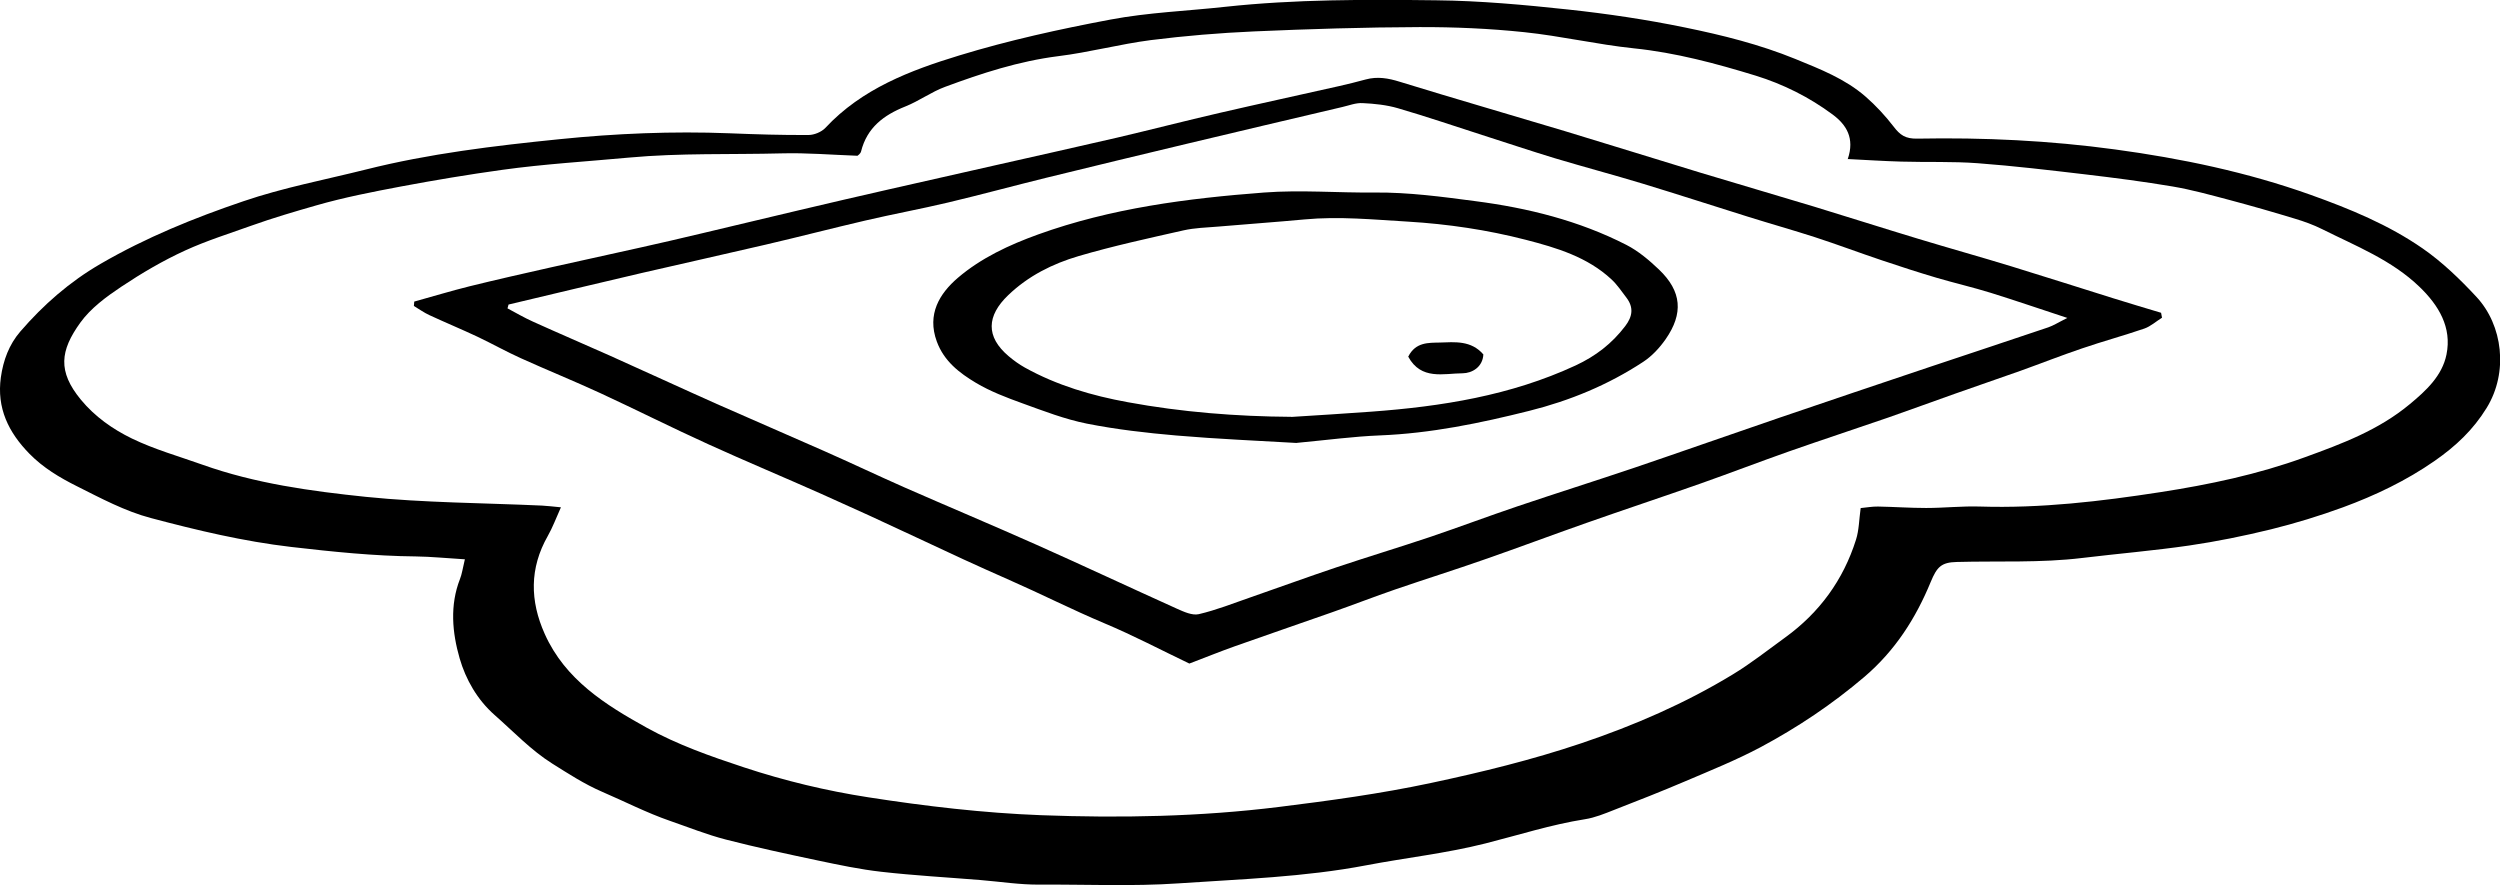
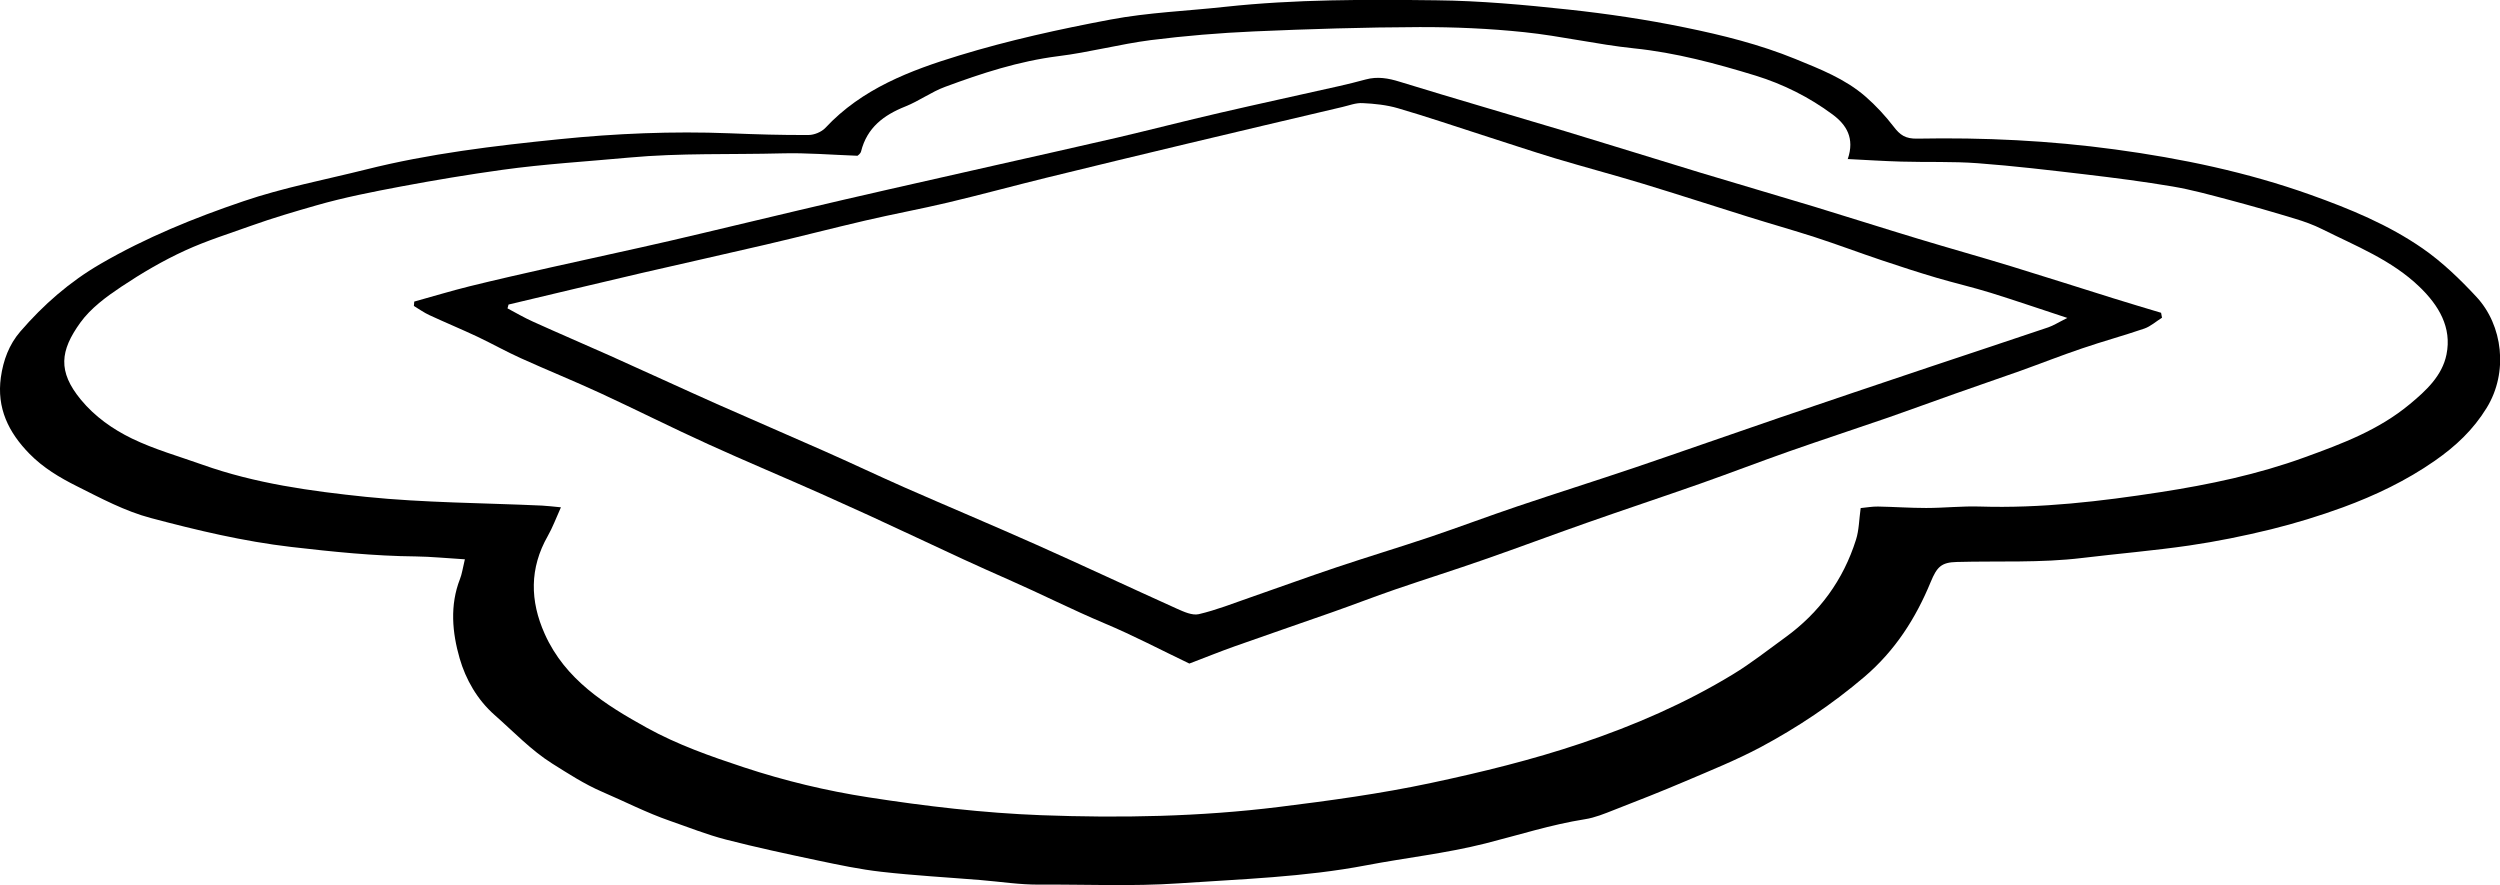
<svg xmlns="http://www.w3.org/2000/svg" id="Layer_2" data-name="Layer 2" viewBox="0 0 261.13 92.47">
  <g id="flower">
    <path d="M48.54,58.42c-1.88-.11-3.49-.28-5.11-.3-4.36-.04-8.68-.49-13.01-.99-4.98-.58-9.84-1.74-14.66-3.02-2.69-.71-5.23-2.07-7.74-3.33-1.78-.89-3.51-1.92-4.94-3.38-2.19-2.23-3.44-4.78-2.99-7.99.25-1.77.85-3.41,2.03-4.78,2.42-2.8,5.14-5.19,8.4-7.08,4.74-2.75,9.77-4.79,14.9-6.53,4.16-1.42,8.51-2.24,12.78-3.31,6.64-1.67,13.43-2.48,20.22-3.17,5.89-.6,11.82-.85,17.75-.62,2.76.11,5.52.2,8.28.18.59,0,1.35-.31,1.76-.74,3.82-4.1,8.88-6.01,13.99-7.57,5.17-1.58,10.49-2.75,15.81-3.75,3.93-.74,7.97-.89,11.97-1.33,7.32-.79,14.68-.77,22.03-.68,4.59.05,9.19.47,13.75.96,4.1.44,8.2,1.05,12.24,1.88,3.91.8,7.8,1.77,11.53,3.29,2.59,1.06,5.19,2.07,7.32,3.92,1.08.94,2.07,2.01,2.94,3.14.67.88,1.23,1.29,2.49,1.26,6.9-.13,13.82.2,20.65,1.13,6.93.94,13.78,2.37,20.42,4.74,4.11,1.47,8.12,3.12,11.7,5.6,2.06,1.43,3.91,3.22,5.62,5.06,2.75,2.96,3.36,7.86,1.07,11.59-1.42,2.31-3.23,4-5.42,5.53-2.99,2.08-6.22,3.62-9.59,4.86-2.46.9-4.98,1.67-7.52,2.3-2.82.69-5.67,1.27-8.54,1.69-3.71.54-7.45.85-11.17,1.3-4.36.53-8.75.3-13.12.42-1.6.04-2.06.51-2.71,2.08-1.57,3.81-3.71,7.17-6.93,9.92-3.36,2.86-6.98,5.28-10.83,7.34-2.54,1.35-5.22,2.43-7.87,3.56-2.46,1.05-4.95,2.03-7.45,3-.99.39-2,.81-3.04.97-3.54.56-6.95,1.66-10.4,2.53-4.12,1.04-8.3,1.49-12.43,2.28-6.49,1.24-13.06,1.44-19.63,1.89-4.84.33-9.65.1-14.48.13-2.07.02-4.14-.31-6.22-.48-3.44-.28-6.9-.47-10.33-.86-2.23-.25-4.44-.72-6.63-1.18-3.22-.68-6.44-1.37-9.62-2.19-1.98-.51-3.89-1.28-5.83-1.95-2.43-.84-4.72-2.02-7.07-3.03-1.88-.81-3.56-1.91-5.22-2.95-2.2-1.38-4.05-3.34-6.03-5.08-1.81-1.6-3.01-3.71-3.65-5.92-.77-2.68-1.04-5.53.04-8.29.2-.5.27-1.05.51-2.06ZM193,16.62c.75-2.19-.14-3.59-1.58-4.66-2.44-1.81-5.16-3.17-8.04-4.06-4.15-1.27-8.34-2.4-12.71-2.85-3.84-.4-7.62-1.29-11.46-1.69-3.63-.38-7.29-.54-10.94-.53-5.76.02-11.52.2-17.27.45-3.61.16-7.22.46-10.8.91-3.24.42-6.43,1.28-9.68,1.68-4.1.52-7.97,1.78-11.8,3.2-1.44.53-2.72,1.48-4.15,2.05-2.26.9-4.01,2.21-4.63,4.7-.06.24-.34.42-.37.45-2.75-.1-5.33-.32-7.9-.25-5.32.14-10.63-.05-15.96.44-4.41.41-8.85.67-13.24,1.28-3.54.49-7.07,1.08-10.59,1.74-2.96.56-5.94,1.14-8.83,1.97-2.27.65-4.55,1.32-6.79,2.12-2.32.83-4.68,1.57-6.91,2.59-2.32,1.06-4.55,2.37-6.68,3.79-1.57,1.05-3.19,2.24-4.28,3.75-2.11,2.93-2.38,5.09.06,8.05,1.47,1.78,3.33,3.08,5.32,4.05,2.35,1.14,4.91,1.86,7.38,2.74,5.53,1.97,11.32,2.76,17.09,3.36,6.09.62,12.24.63,18.37.91.57.03,1.14.1,1.98.18-.53,1.18-.88,2.13-1.37,2.99-1.92,3.37-1.87,6.78-.32,10.24,2.14,4.78,6.35,7.41,10.65,9.79,3.2,1.77,6.66,2.99,10.15,4.14,4.27,1.41,8.61,2.45,13,3.13,5.97.93,12.02,1.64,18.05,1.87,8.28.31,16.58.16,24.82-.86,5.32-.66,10.61-1.38,15.87-2.5,5.31-1.13,10.58-2.42,15.72-4.15,5.52-1.86,10.86-4.17,15.84-7.2,1.9-1.15,3.65-2.54,5.46-3.85,3.58-2.59,6.07-6,7.4-10.21.32-1,.32-2.09.49-3.31.62-.06,1.22-.17,1.81-.16,1.68.03,3.35.15,5.03.15,1.88,0,3.76-.21,5.63-.15,6.33.2,12.6-.54,18.81-1.5,5.11-.79,10.18-1.85,15.12-3.65,3.91-1.42,7.7-2.84,10.94-5.53,1.73-1.43,3.4-2.98,3.85-5.2.58-2.84-.82-5.14-2.81-7.06-2.91-2.81-6.65-4.27-10.19-6.04-.9-.45-1.87-.8-2.84-1.09-2.26-.69-4.53-1.34-6.82-1.95-1.97-.52-3.94-1.07-5.94-1.41-3.01-.51-6.05-.9-9.08-1.26-3.75-.44-7.51-.89-11.27-1.17-2.65-.2-5.33-.09-8-.17-1.82-.05-3.63-.17-5.64-.27Z" />
    <path d="M225.82,33.19c-.61.38-1.18.9-1.84,1.13-2.16.74-4.37,1.34-6.53,2.08-2.16.73-4.28,1.57-6.43,2.34-2.28.81-4.58,1.59-6.86,2.4-2.3.81-4.59,1.66-6.89,2.46-3.47,1.2-6.96,2.34-10.43,3.56-3.09,1.09-6.16,2.27-9.25,3.36-3.95,1.39-7.93,2.71-11.88,4.1-3.56,1.25-7.09,2.58-10.66,3.82-3.08,1.08-6.2,2.06-9.29,3.12-2.23.77-4.42,1.62-6.64,2.4-3.37,1.19-6.76,2.34-10.13,3.54-1.6.57-3.18,1.21-4.76,1.81-2.93-1.4-5.85-2.94-8.88-4.21-3.35-1.41-6.6-3.06-9.92-4.52-3.26-1.43-6.48-2.92-9.7-4.44-3.29-1.55-6.59-3.06-9.91-4.54-3.93-1.75-7.91-3.41-11.82-5.19-3.79-1.72-7.5-3.59-11.28-5.34-2.75-1.27-5.57-2.41-8.33-3.66-1.53-.69-3-1.52-4.52-2.24-1.66-.78-3.35-1.48-5.01-2.25-.57-.26-1.09-.64-1.63-.96.01-.15.03-.31.04-.46,1.92-.53,3.82-1.11,5.75-1.59,2.83-.7,5.67-1.34,8.51-1.98,4.16-.94,8.32-1.82,12.47-2.78,4.49-1.04,8.97-2.14,13.45-3.19,3.16-.75,6.32-1.48,9.48-2.2,3.63-.83,7.27-1.64,10.91-2.47,4.28-.97,8.56-1.92,12.83-2.91,3.58-.84,7.14-1.76,10.73-2.59,4.15-.96,8.32-1.86,12.48-2.8.93-.21,1.85-.44,2.77-.69,1.22-.33,2.35-.14,3.56.24,5.74,1.77,11.51,3.43,17.26,5.16,4.7,1.42,9.39,2.89,14.09,4.32,3.97,1.2,7.95,2.36,11.92,3.56,3.64,1.11,7.27,2.27,10.91,3.37,3.23.98,6.47,1.88,9.7,2.87,3.56,1.09,7.1,2.23,10.66,3.34,1.66.52,3.32,1.01,4.98,1.51.03.18.07.35.1.53ZM53.12,31.8c-.04.14-.07.28-.11.41.89.47,1.75.98,2.67,1.39,2.67,1.21,5.36,2.36,8.03,3.55,3.73,1.67,7.44,3.39,11.17,5.05,3.72,1.65,7.46,3.25,11.18,4.9,2.81,1.24,5.58,2.56,8.39,3.8,4.6,2.02,9.23,3.96,13.81,6,4.91,2.19,9.77,4.47,14.67,6.68.72.32,1.6.73,2.29.57,1.83-.43,3.6-1.13,5.38-1.75,3.01-1.04,6-2.14,9.02-3.15,3.22-1.08,6.47-2.06,9.69-3.14,3.08-1.04,6.13-2.19,9.21-3.23,4.06-1.37,8.15-2.66,12.21-4.03,5.07-1.72,10.13-3.51,15.2-5.24,5.19-1.77,10.38-3.52,15.57-5.26,4.15-1.39,8.31-2.76,12.45-4.16.53-.18,1.02-.5,1.99-.98-3.01-.99-5.49-1.84-7.99-2.62-1.87-.58-3.78-1.02-5.65-1.57-1.93-.57-3.84-1.19-5.74-1.83-2.33-.78-4.63-1.65-6.97-2.41-2.32-.75-4.67-1.41-7-2.14-3.68-1.15-7.34-2.34-11.02-3.46-3.04-.92-6.12-1.74-9.16-2.65-2.54-.77-5.06-1.62-7.6-2.43-2.92-.94-5.83-1.93-8.78-2.79-1.19-.35-2.46-.48-3.71-.54-.7-.04-1.42.25-2.12.41-5.43,1.28-10.86,2.55-16.28,3.85-4.9,1.17-9.79,2.35-14.68,3.55-3.41.84-6.79,1.76-10.2,2.57-2.86.68-5.76,1.21-8.63,1.88-3.48.81-6.94,1.71-10.42,2.52-4.31,1.01-8.63,1.96-12.94,2.96-4.65,1.08-9.28,2.2-13.93,3.3Z" />
-     <path d="M135.46,46.27c-3.91-.23-8.25-.41-12.58-.78-3.13-.27-6.27-.63-9.35-1.24-2.3-.46-4.52-1.32-6.73-2.12-1.66-.6-3.35-1.24-4.86-2.14-1.72-1.03-3.33-2.25-4.09-4.32-1.05-2.86.3-5.02,2.2-6.65,2.42-2.07,5.36-3.44,8.38-4.53,7.63-2.75,15.59-3.77,23.6-4.38,3.84-.29,7.72.04,11.57,0,3.53-.03,7.02.44,10.5.9,5.49.71,10.83,2.04,15.78,4.57,1.25.64,2.38,1.6,3.4,2.57,2.4,2.29,2.56,4.6.7,7.28-.63.9-1.43,1.77-2.35,2.37-3.65,2.4-7.65,4.05-11.88,5.11-5.14,1.29-10.31,2.36-15.64,2.57-2.74.11-5.47.48-8.67.78ZM134.87,43.55c2.78-.18,5.57-.34,8.35-.55,7.35-.54,14.56-1.68,21.34-4.82,2.11-.98,3.81-2.29,5.2-4.12.76-1,.9-1.94.13-2.96-.5-.65-.96-1.35-1.56-1.91-2.52-2.35-5.74-3.31-8.95-4.14-4.03-1.04-8.16-1.65-12.31-1.9-3.59-.21-7.19-.57-10.81-.23-3.01.28-6.03.49-9.04.75-1.2.1-2.43.13-3.59.39-3.67.83-7.36,1.63-10.97,2.69-2.71.8-5.25,2.06-7.36,4.09-2.23,2.14-2.37,4.32.06,6.37.52.44,1.09.85,1.68,1.18,3.36,1.87,7.02,2.94,10.75,3.62,5.64,1.04,11.35,1.49,17.09,1.53Z" />
-     <path d="M147.1,37.24c.77-1.52,2.12-1.43,3.27-1.46,1.59-.05,3.29-.24,4.57,1.24-.07,1.34-1.2,1.96-2.16,1.97-1.98.01-4.34.75-5.69-1.74Z" />
  </g>
</svg>